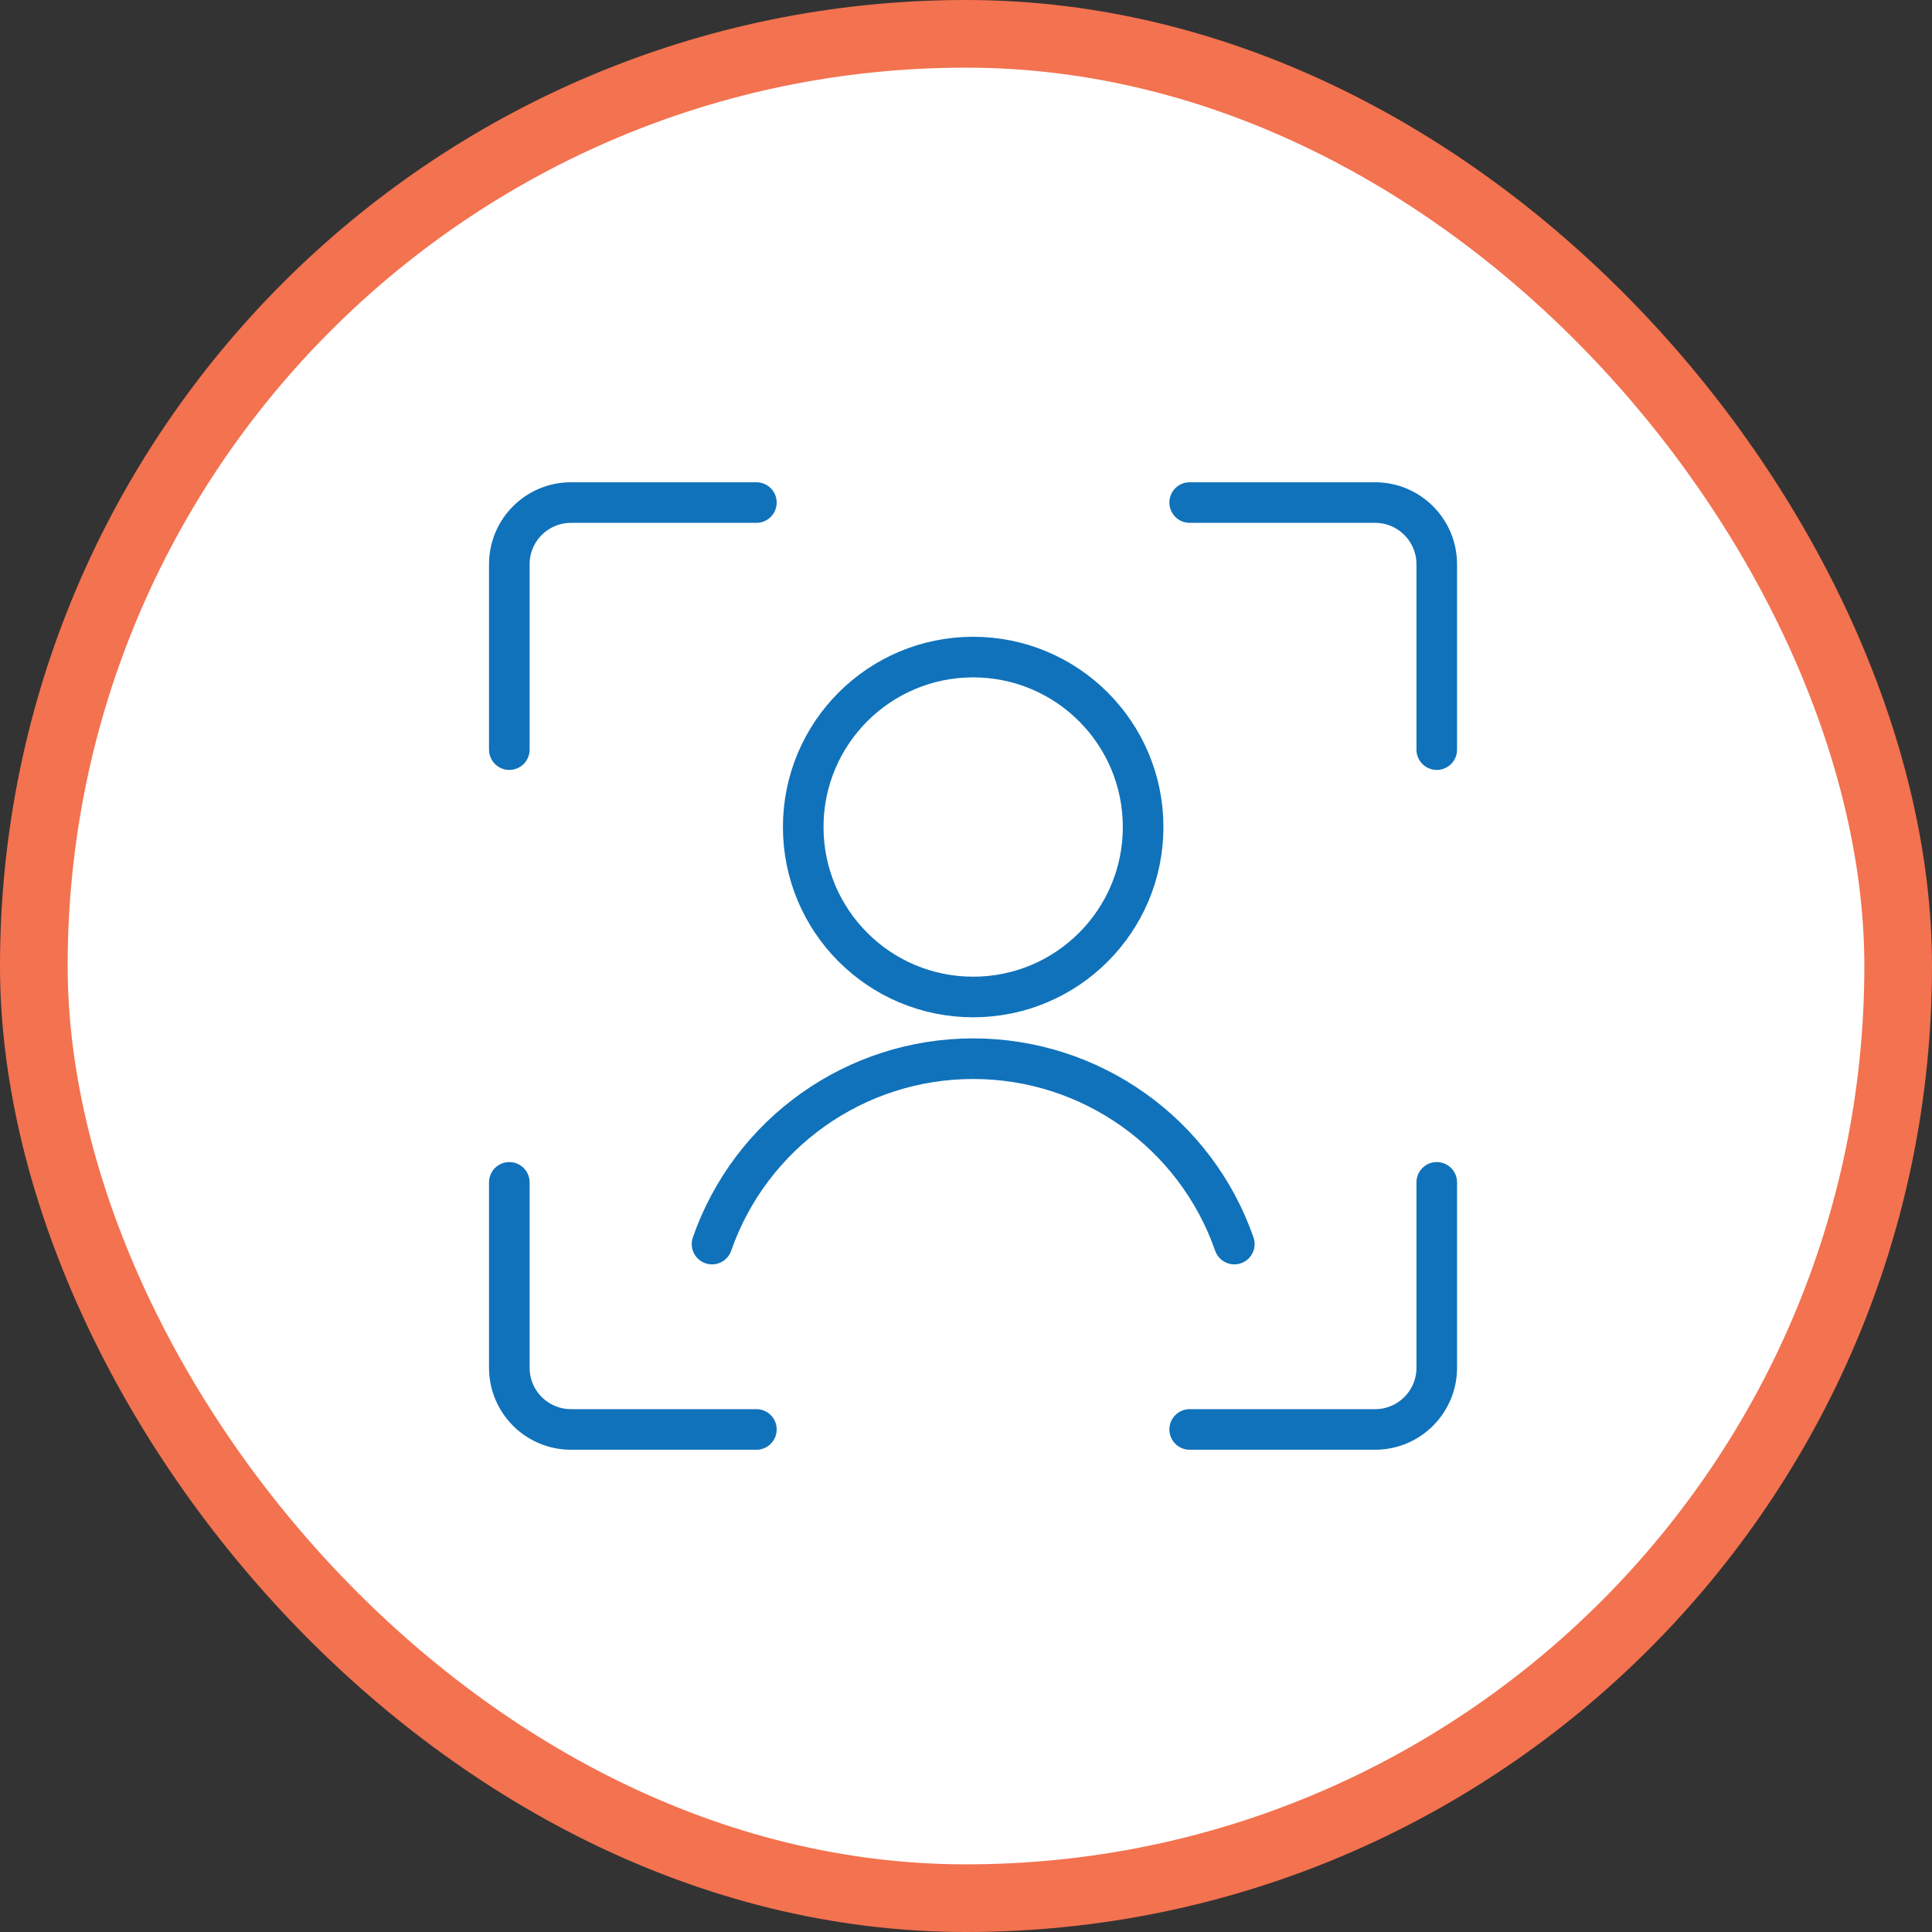
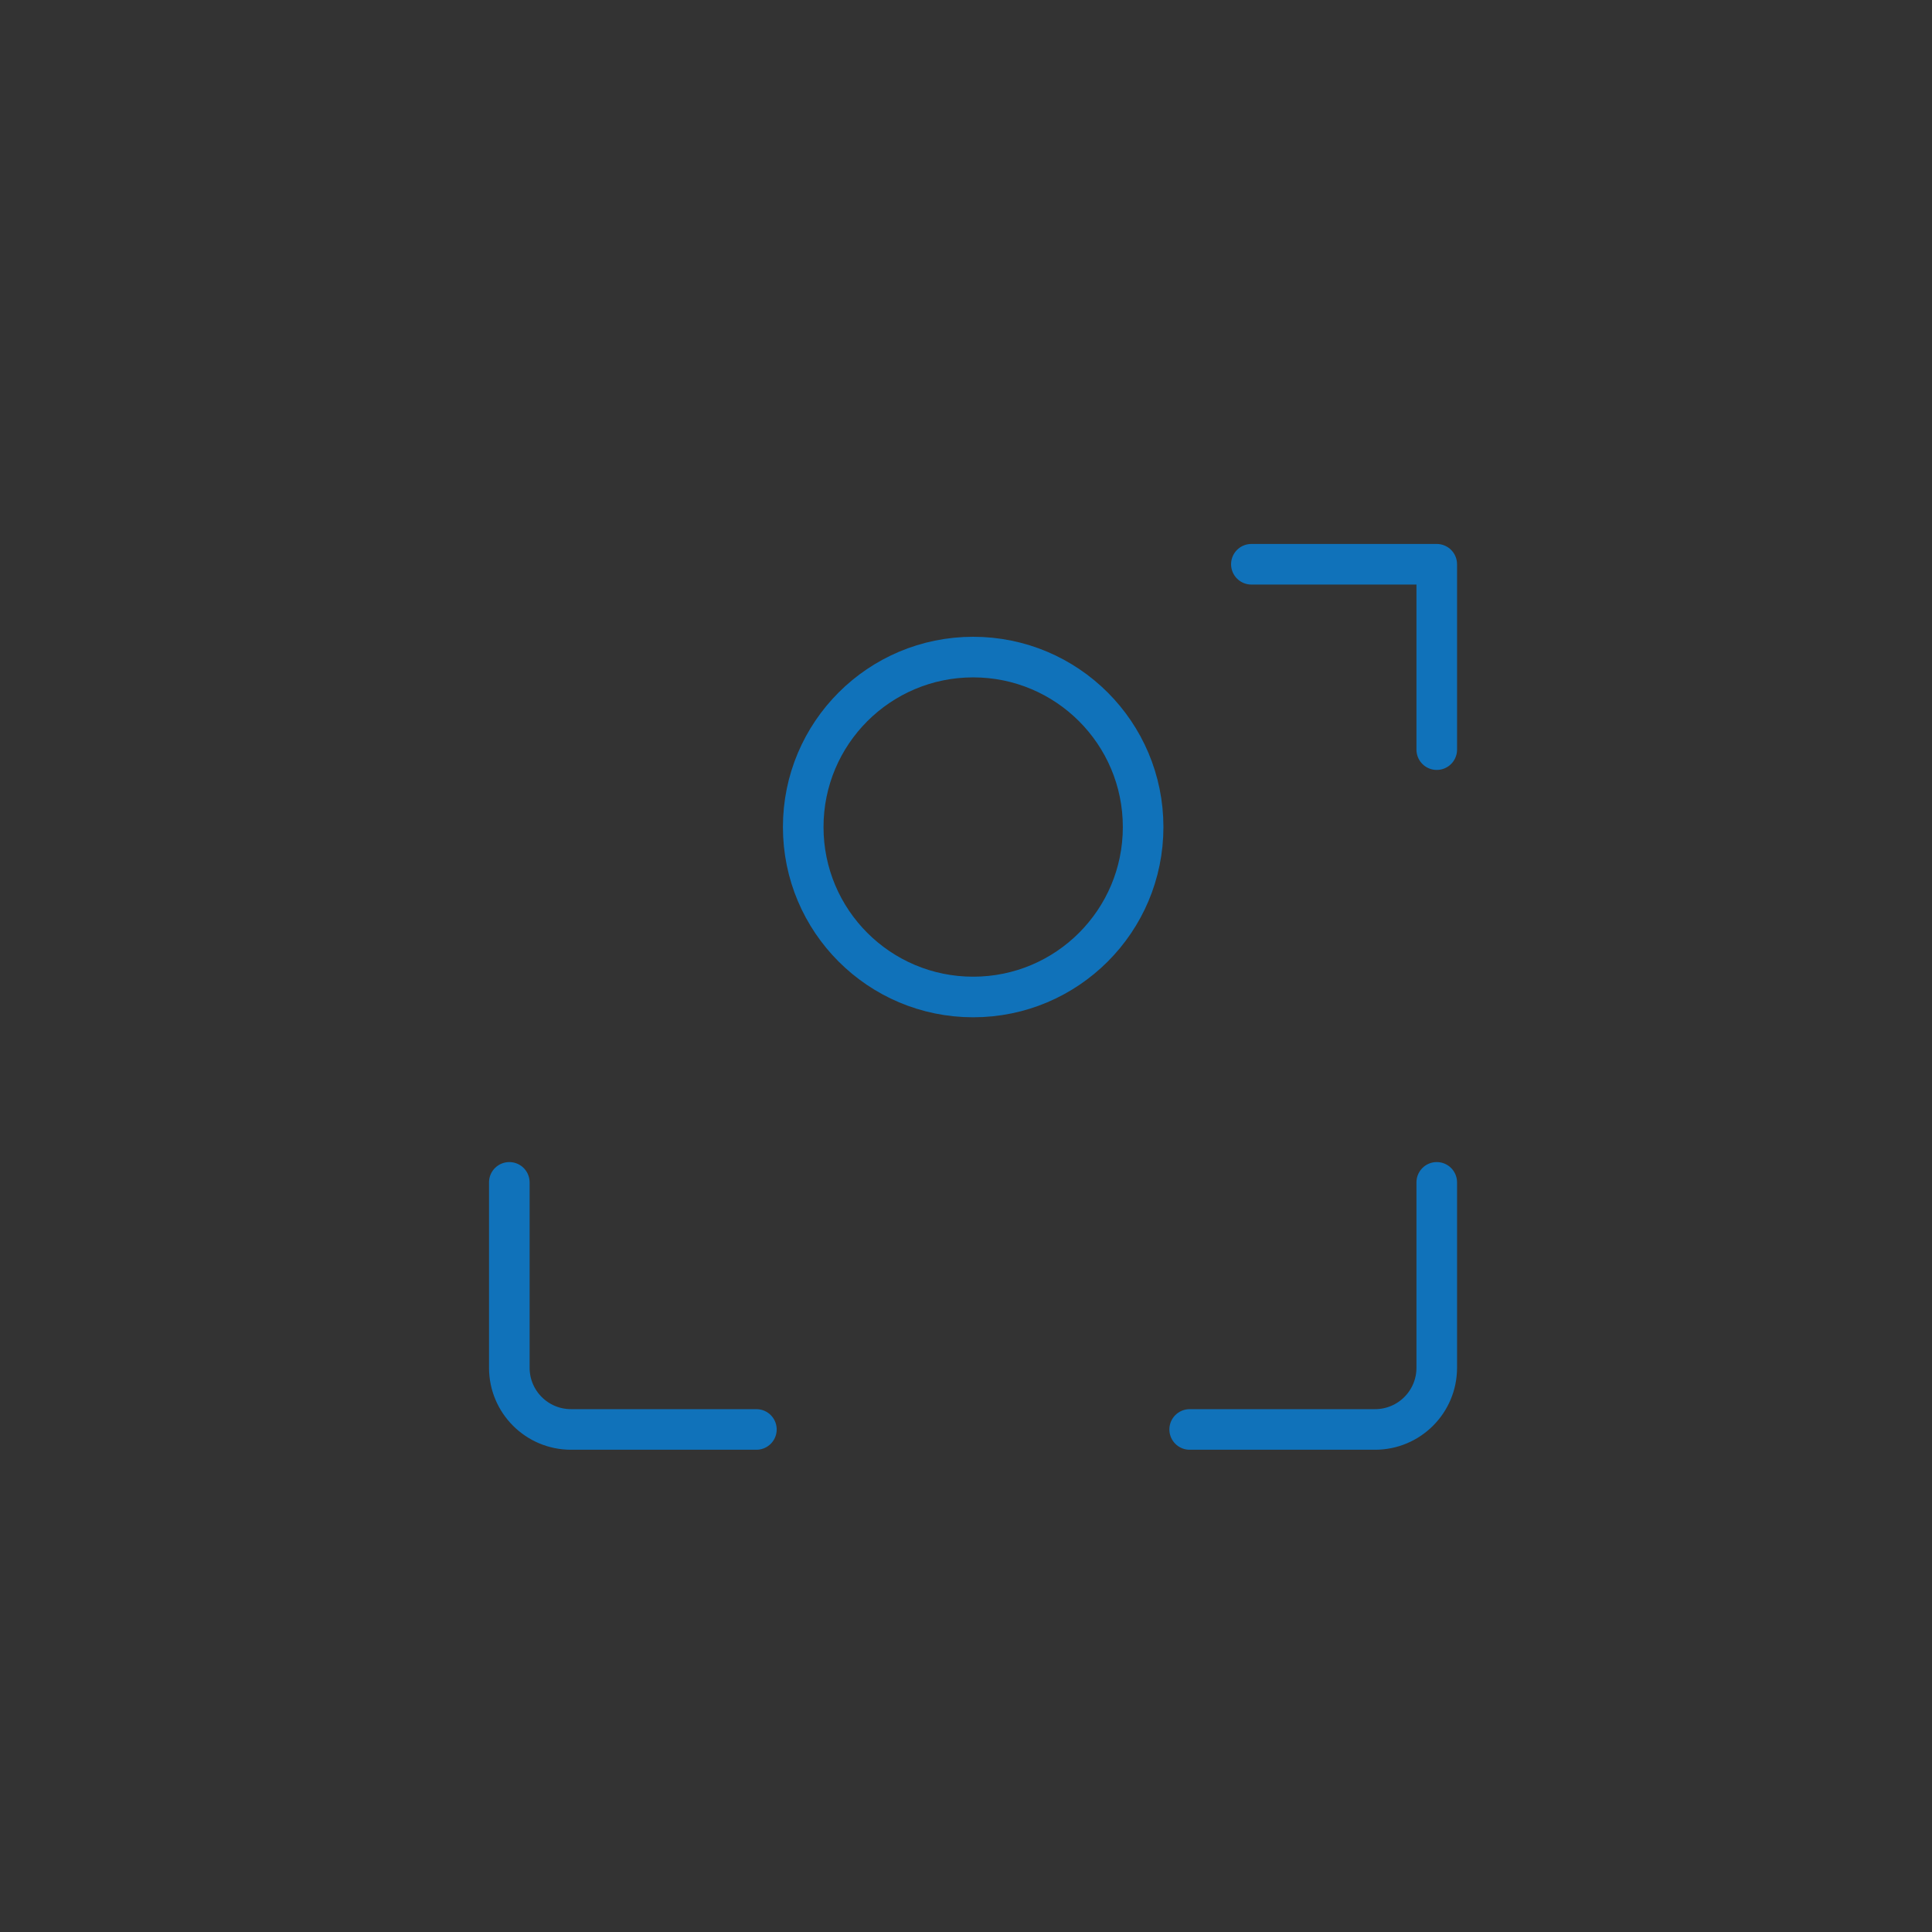
<svg xmlns="http://www.w3.org/2000/svg" id="Layer_1" viewBox="0 0 71.39 71.39">
  <rect x="0" y="0" width="71.39" height="71.39" fill="#333333" stroke="none" />
  <defs>
    <style>
      .cls-1 {
        fill: #fff;
        stroke: #f3724f;
        stroke-miterlimit: 10;
        stroke-width: 2.5px;
      }

      .cls-2 {
        fill: none;
        stroke: #1072ba;
        stroke-linecap: round;
        stroke-linejoin: round;
        stroke-width: 1.5px;
      }
    </style>
  </defs>
-   <rect class="cls-1" x="1.25" y="1.25" width="68.89" height="68.89" rx="34.44" ry="34.44" />
  <g id="Users__x2F__Geometric-Close-Up-Single-User-Neutral__x2F__single-neutral-focus">
    <g id="Group_298">
      <g id="Regular_298">
-         <path id="Shape_1195" class="cls-2" d="M18.82,27.7v-6.85c0-1.26,1.02-2.28,2.28-2.28h6.85" />
-         <path id="Shape_1196" class="cls-2" d="M53.09,27.7v-6.85c0-1.26-1.02-2.28-2.28-2.28h-6.85" />
+         <path id="Shape_1196" class="cls-2" d="M53.09,27.7v-6.85h-6.85" />
        <path id="Shape_1197" class="cls-2" d="M18.82,43.69v6.85c0,1.26,1.02,2.28,2.28,2.28h6.85" />
        <path id="Shape_1198" class="cls-2" d="M53.09,43.69v6.85c0,1.26-1.02,2.28-2.28,2.28h-6.85" />
        <path id="Oval_456" class="cls-2" d="M35.96,36.84c3.47,0,6.28-2.81,6.28-6.28s-2.81-6.28-6.28-6.28-6.28,2.81-6.28,6.28,2.81,6.28,6.28,6.28Z" />
-         <path id="Shape_1199" class="cls-2" d="M45.61,45.97c-1.43-4.1-5.3-6.85-9.65-6.85s-8.22,2.75-9.65,6.85" />
      </g>
    </g>
  </g>
</svg>